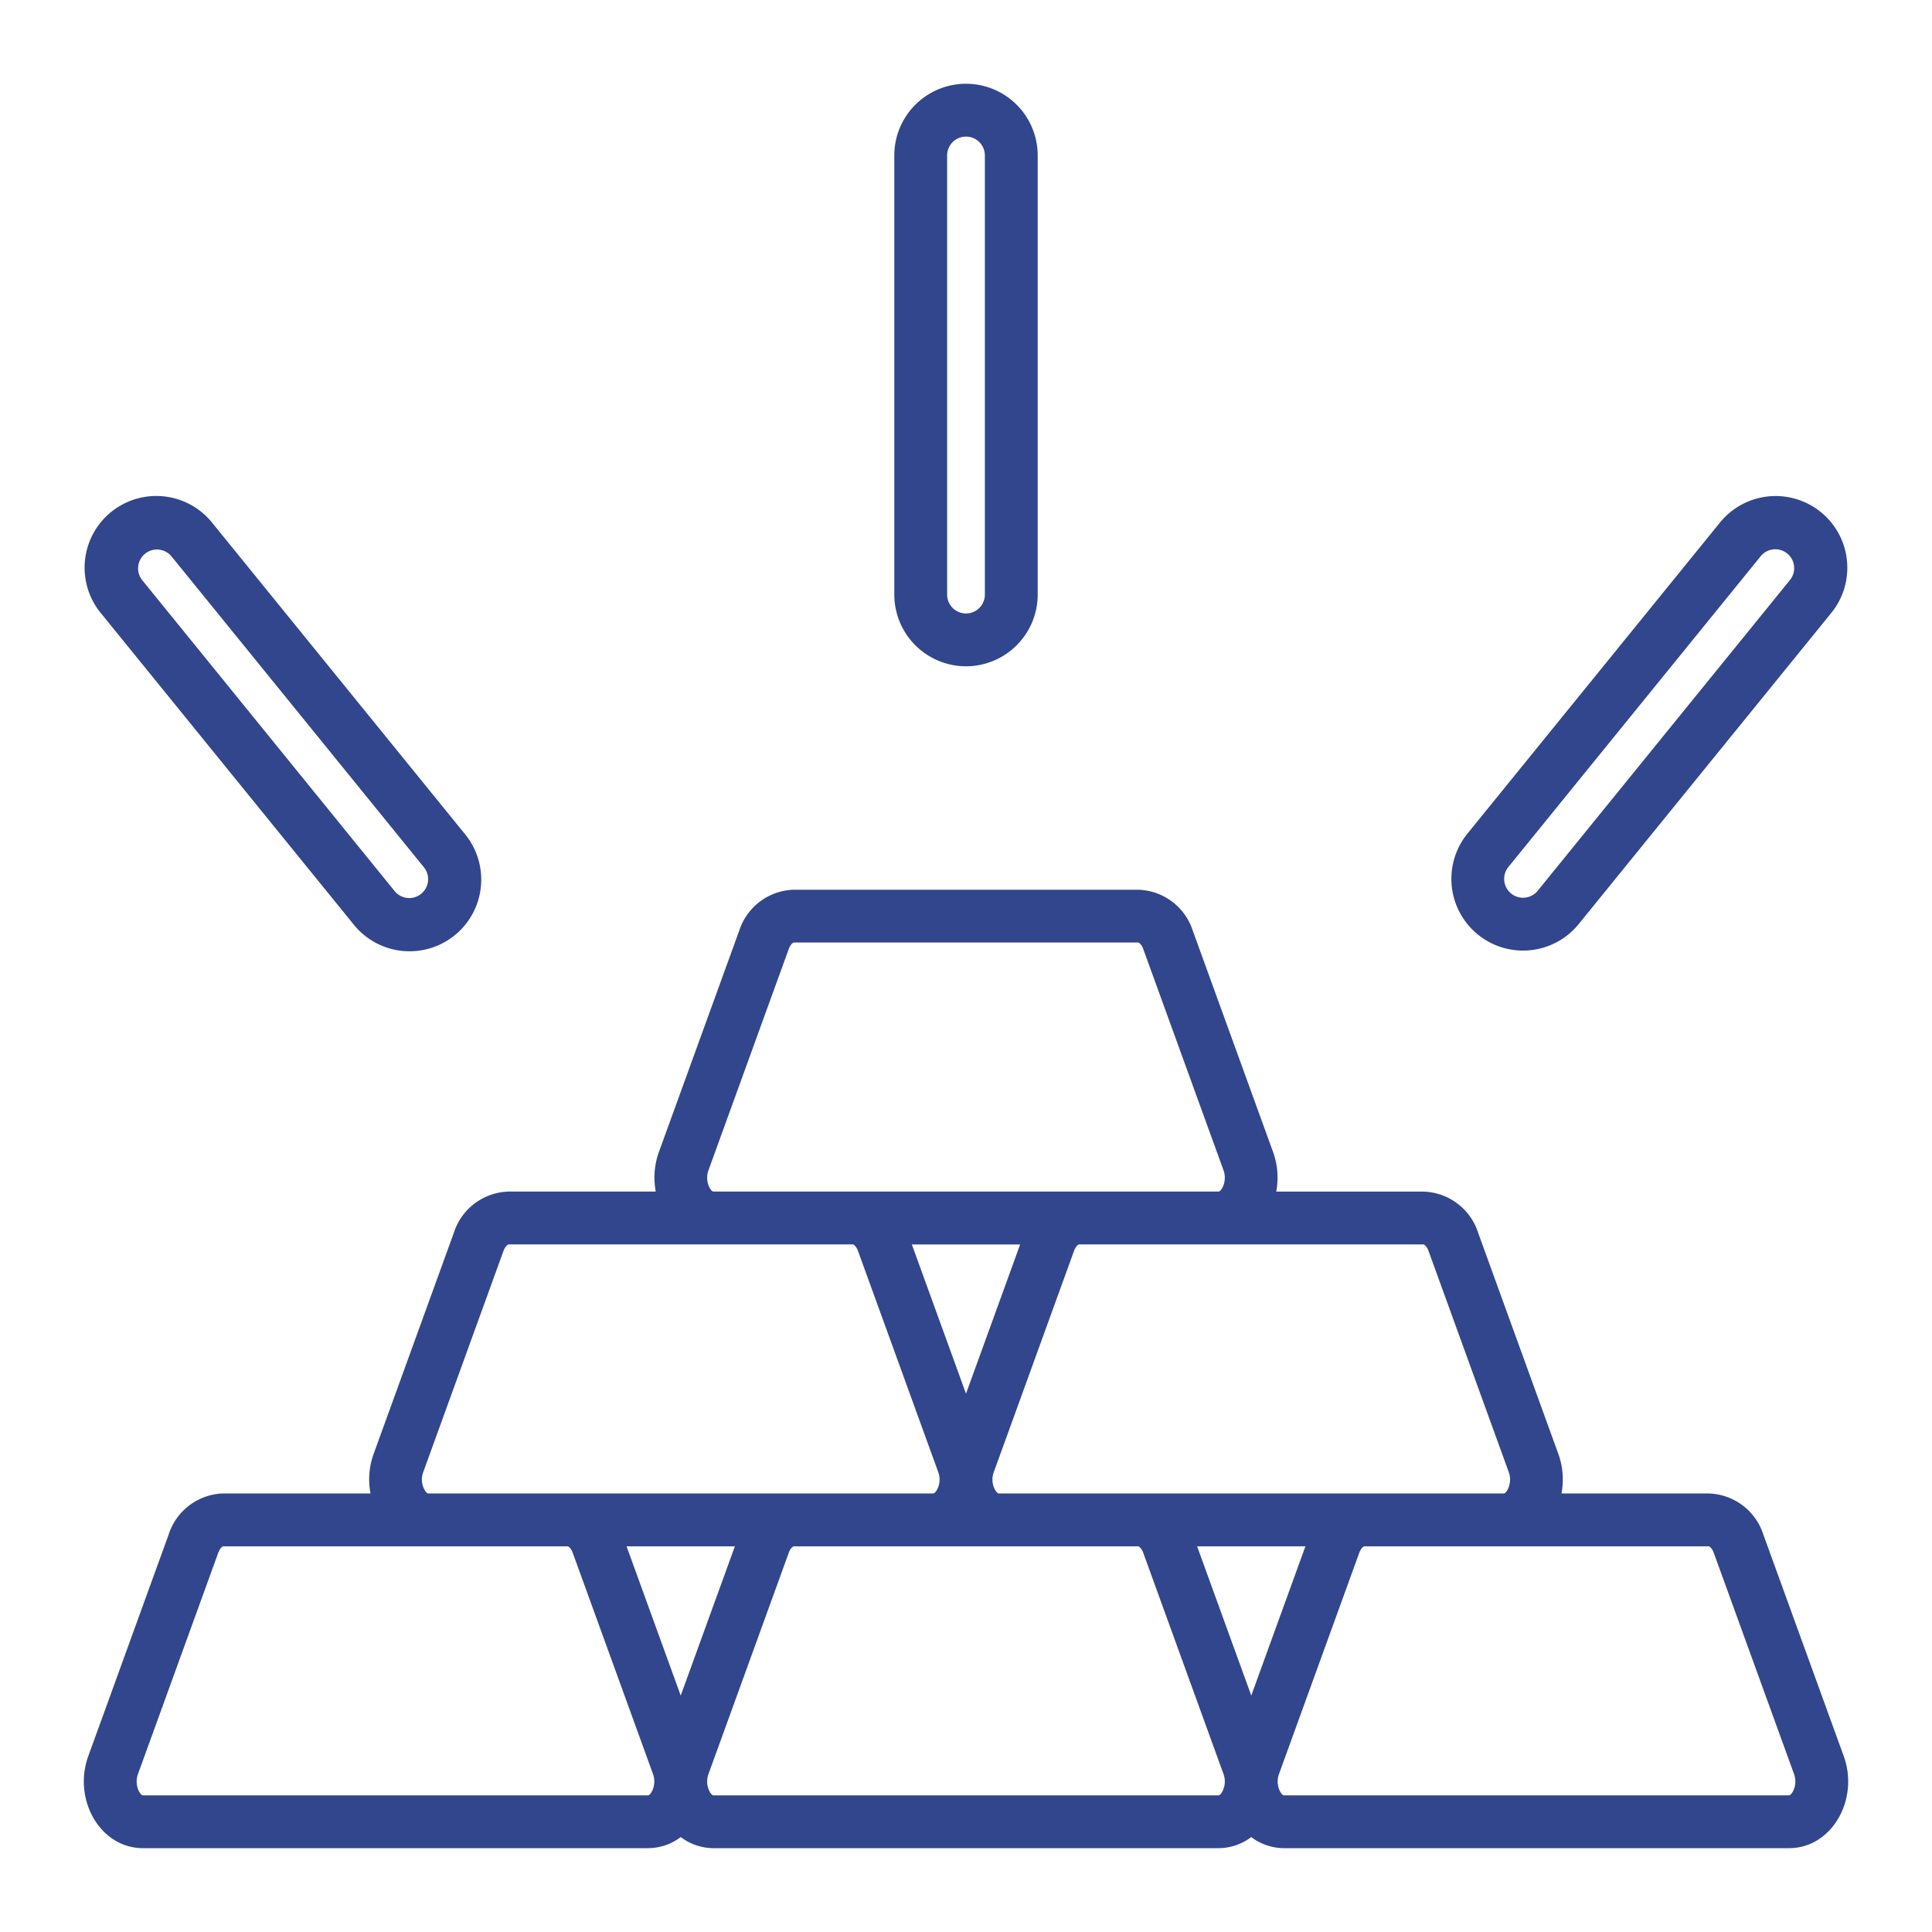
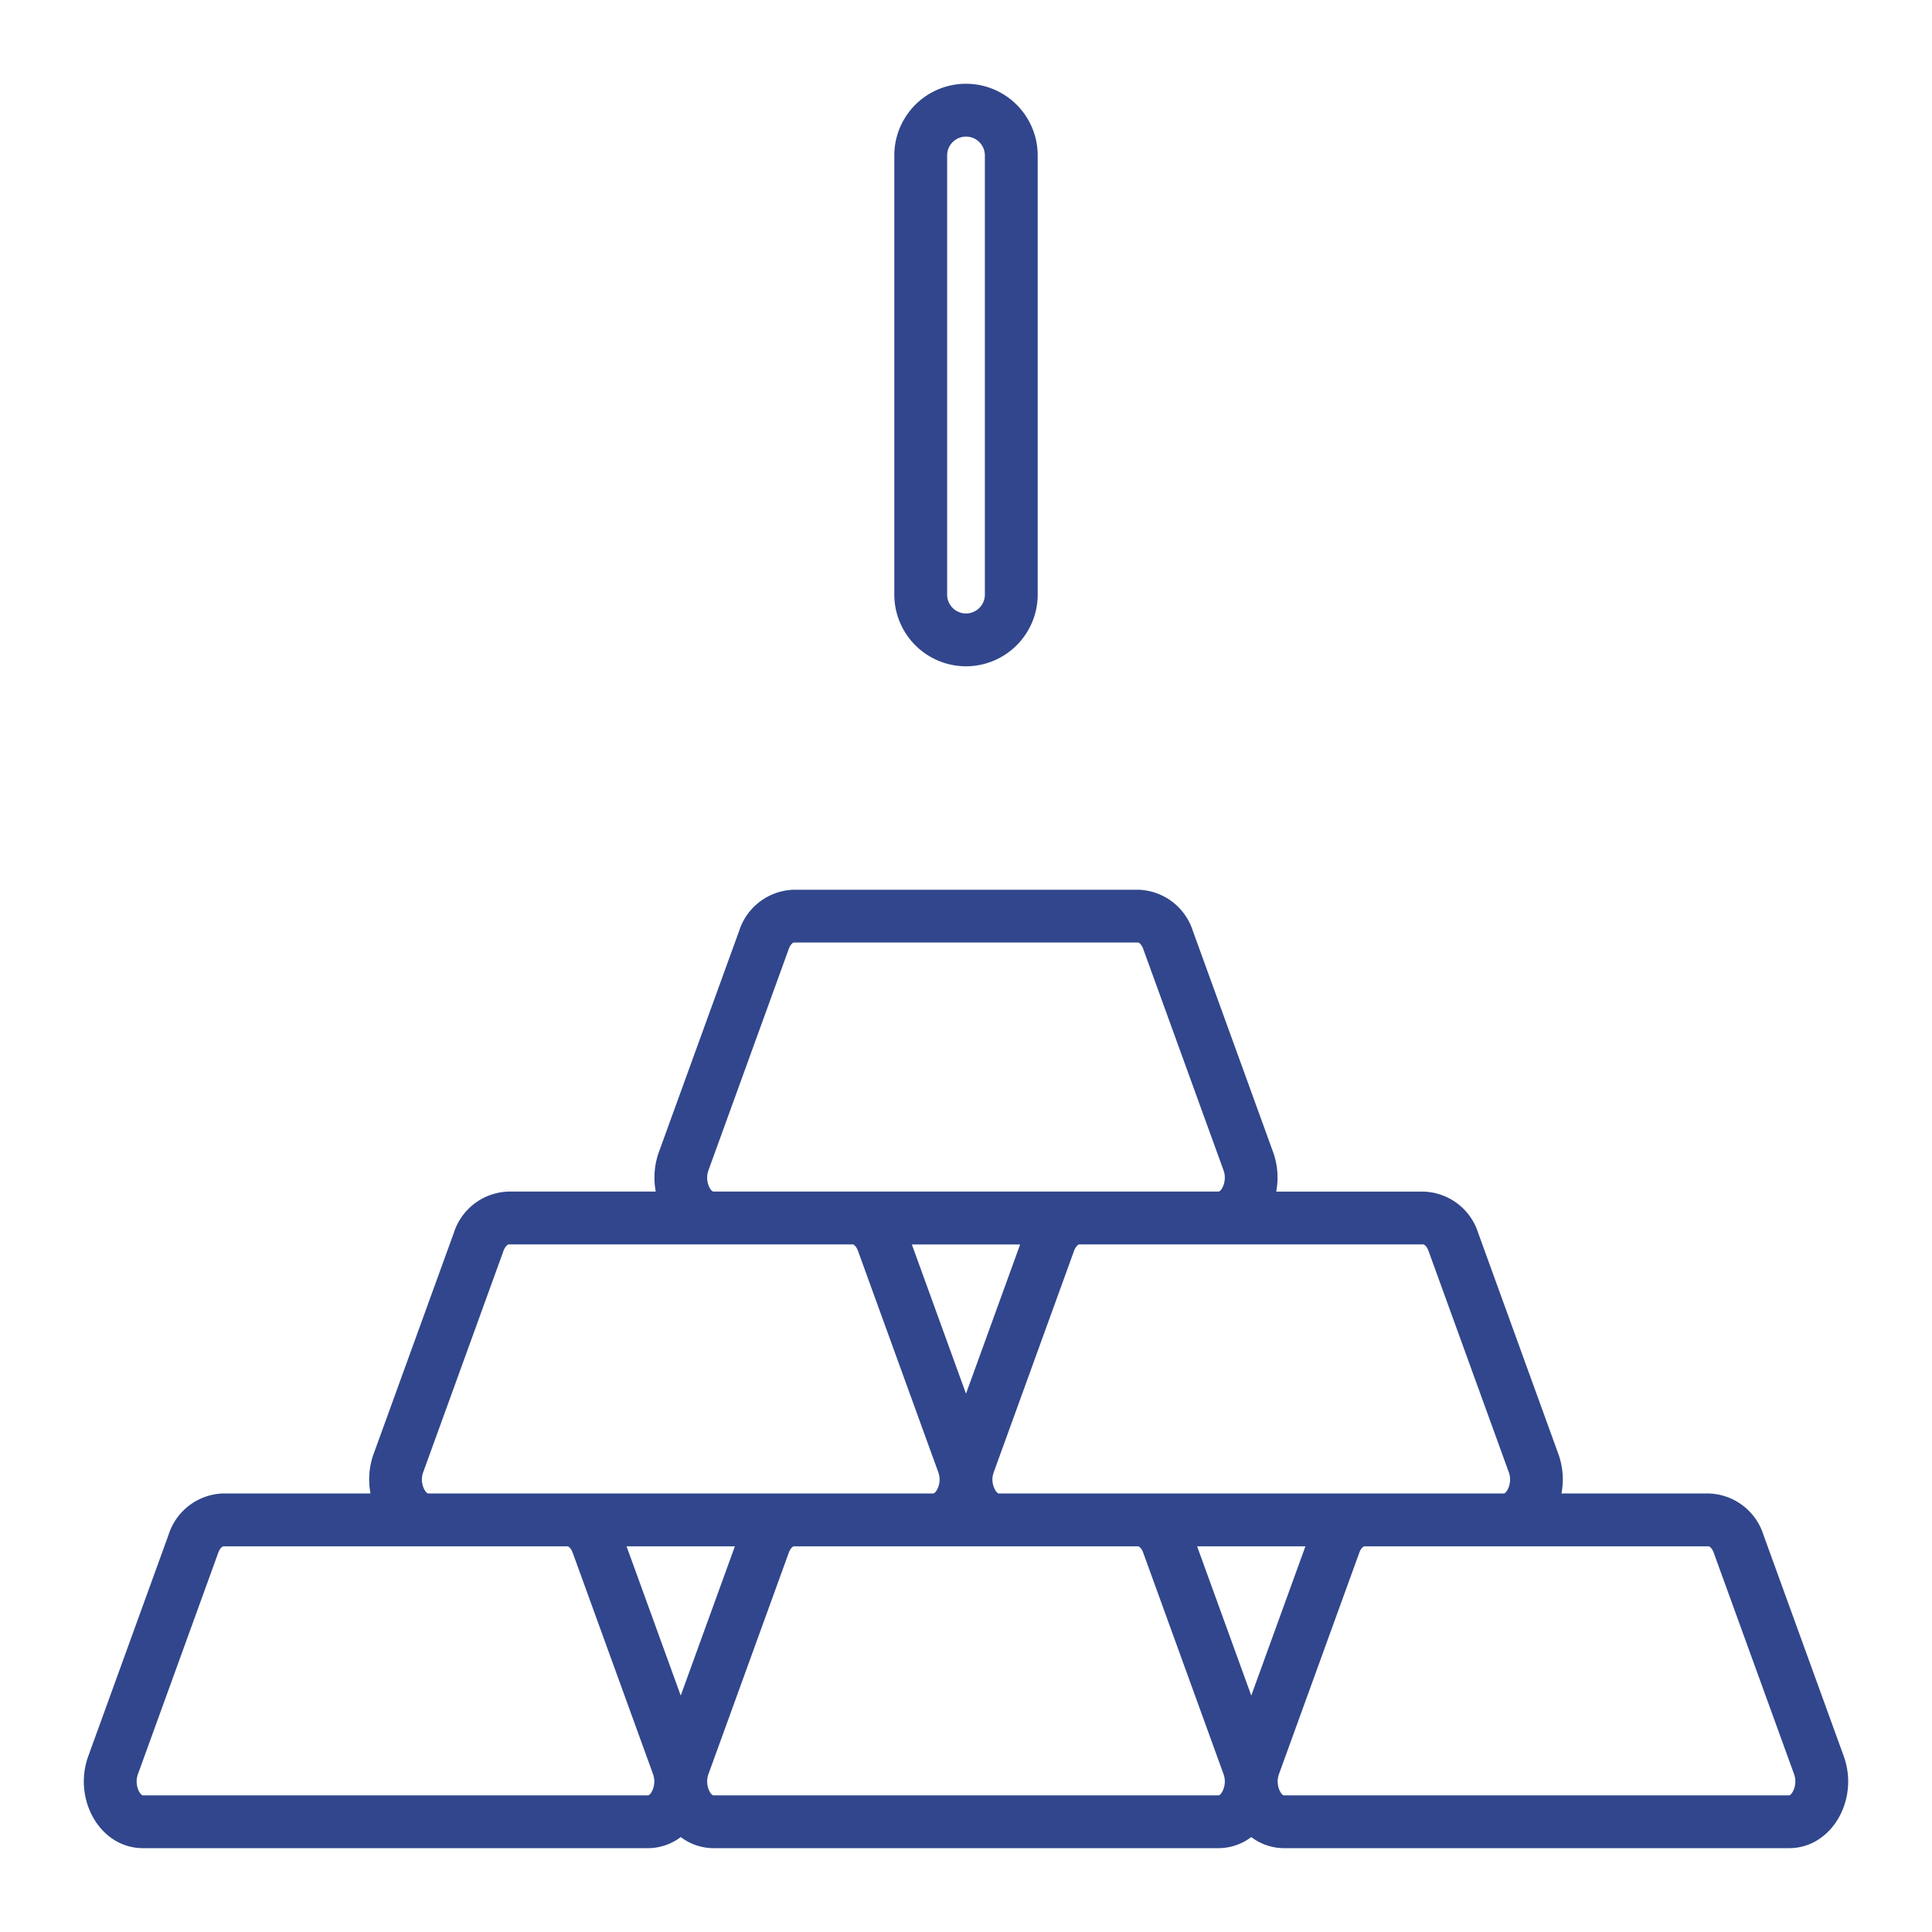
<svg xmlns="http://www.w3.org/2000/svg" width="128" fill="#31468c" height="128" viewBox="0 0 128 128">
  <title>GOLD INGOTS</title>
  <g>
    <path d="M122.151,116.345,116.83,101.68a3.92,3.92,0,0,0-3.621-2.733h-9.757a4.989,4.989,0,0,0-.2-2.6L97.931,81.678a3.923,3.923,0,0,0-3.621-2.731H84.553a4.979,4.979,0,0,0-.2-2.6L79.032,61.68a3.919,3.919,0,0,0-3.621-2.733H52.589a3.92,3.92,0,0,0-3.621,2.732L43.646,76.345a4.989,4.989,0,0,0-.2,2.6H33.69a3.925,3.925,0,0,0-3.622,2.732L24.747,96.345a4.969,4.969,0,0,0-.2,2.6H14.791a3.92,3.92,0,0,0-3.621,2.732L5.85,116.345c-1.04,2.86.774,6.1,3.62,6.1H42.935a3.6,3.6,0,0,0,2.166-.735,3.6,3.6,0,0,0,2.167.735H80.732a3.6,3.6,0,0,0,2.167-.735,3.6,3.6,0,0,0,2.166.735H118.53C121.375,122.447,123.19,119.207,122.151,116.345ZM94.641,82.872l5.321,14.667c.263.723-.152,1.408-.331,1.408H66.167c-.04,0-.123-.06-.2-.174a1.4,1.4,0,0,1-.129-1.234l5.32-14.666c.116-.32.295-.426.332-.426H94.31C94.347,82.447,94.525,82.553,94.641,82.872ZM82.9,112.336l-3.589-9.889h7.177Zm-18.9-20-3.588-9.888h7.175Zm-17.063-14.8,5.322-14.668c.115-.318.293-.424.33-.424H75.411c.037,0,.215.106.33.425l5.321,14.667c.263.723-.149,1.408-.33,1.408H47.268C47.082,78.947,46.674,78.262,46.937,77.539ZM28.167,98.773a1.4,1.4,0,0,1-.129-1.234l5.32-14.666c.117-.32.3-.426.332-.426H56.512c.037,0,.215.106.331.425l5.321,14.667a1.4,1.4,0,0,1-.129,1.234c-.079.114-.162.174-.2.174H28.369C28.329,98.947,28.246,98.887,28.167,98.773ZM45.1,112.336l-3.589-9.889h7.177Zm-2.166,6.611H9.47c-.185,0-.594-.682-.33-1.408l5.321-14.668c.115-.318.293-.424.33-.424H37.613c.037,0,.215.106.33.425l5.322,14.667C43.527,118.262,43.113,118.947,42.935,118.947Zm37.8,0H47.268c-.186,0-.594-.685-.331-1.408l5.322-14.668c.115-.318.293-.424.33-.424H75.411c.037,0,.215.106.33.425l5.321,14.667C81.325,118.262,80.913,118.947,80.732,118.947Zm37.8,0H85.065c-.183,0-.593-.685-.33-1.408l5.321-14.666c.116-.32.294-.426.331-.426h22.822c.037,0,.215.106.33.425l5.322,14.667C119.124,118.266,118.708,118.947,118.53,118.947Z" />
    <path d="M64,44.144a4.756,4.756,0,0,0,4.75-4.75V10.3a4.75,4.75,0,1,0-9.5,0V39.394A4.756,4.756,0,0,0,64,44.144ZM62.75,10.3a1.25,1.25,0,1,1,2.5,0V39.394a1.25,1.25,0,1,1-2.5,0Z" />
-     <path d="M23.407,61.221a4.75,4.75,0,1,0,7.375-5.987l-16.7-20.57a4.75,4.75,0,1,0-7.375,5.987ZM9.611,36.686a1.249,1.249,0,0,1,1.758.184l16.7,20.57a1.25,1.25,0,1,1-1.94,1.576L9.429,38.445A1.252,1.252,0,0,1,9.611,36.686Z" />
-     <path d="M97.911,61.915a4.749,4.749,0,0,0,6.682-.693l16.7-20.572a4.75,4.75,0,1,0-7.376-5.986l-16.7,20.571A4.755,4.755,0,0,0,97.911,61.915Zm2.024-4.475,16.7-20.57a1.25,1.25,0,1,1,1.941,1.575l-16.7,20.571a1.25,1.25,0,0,1-1.941-1.576Z" />
  </g>
</svg>